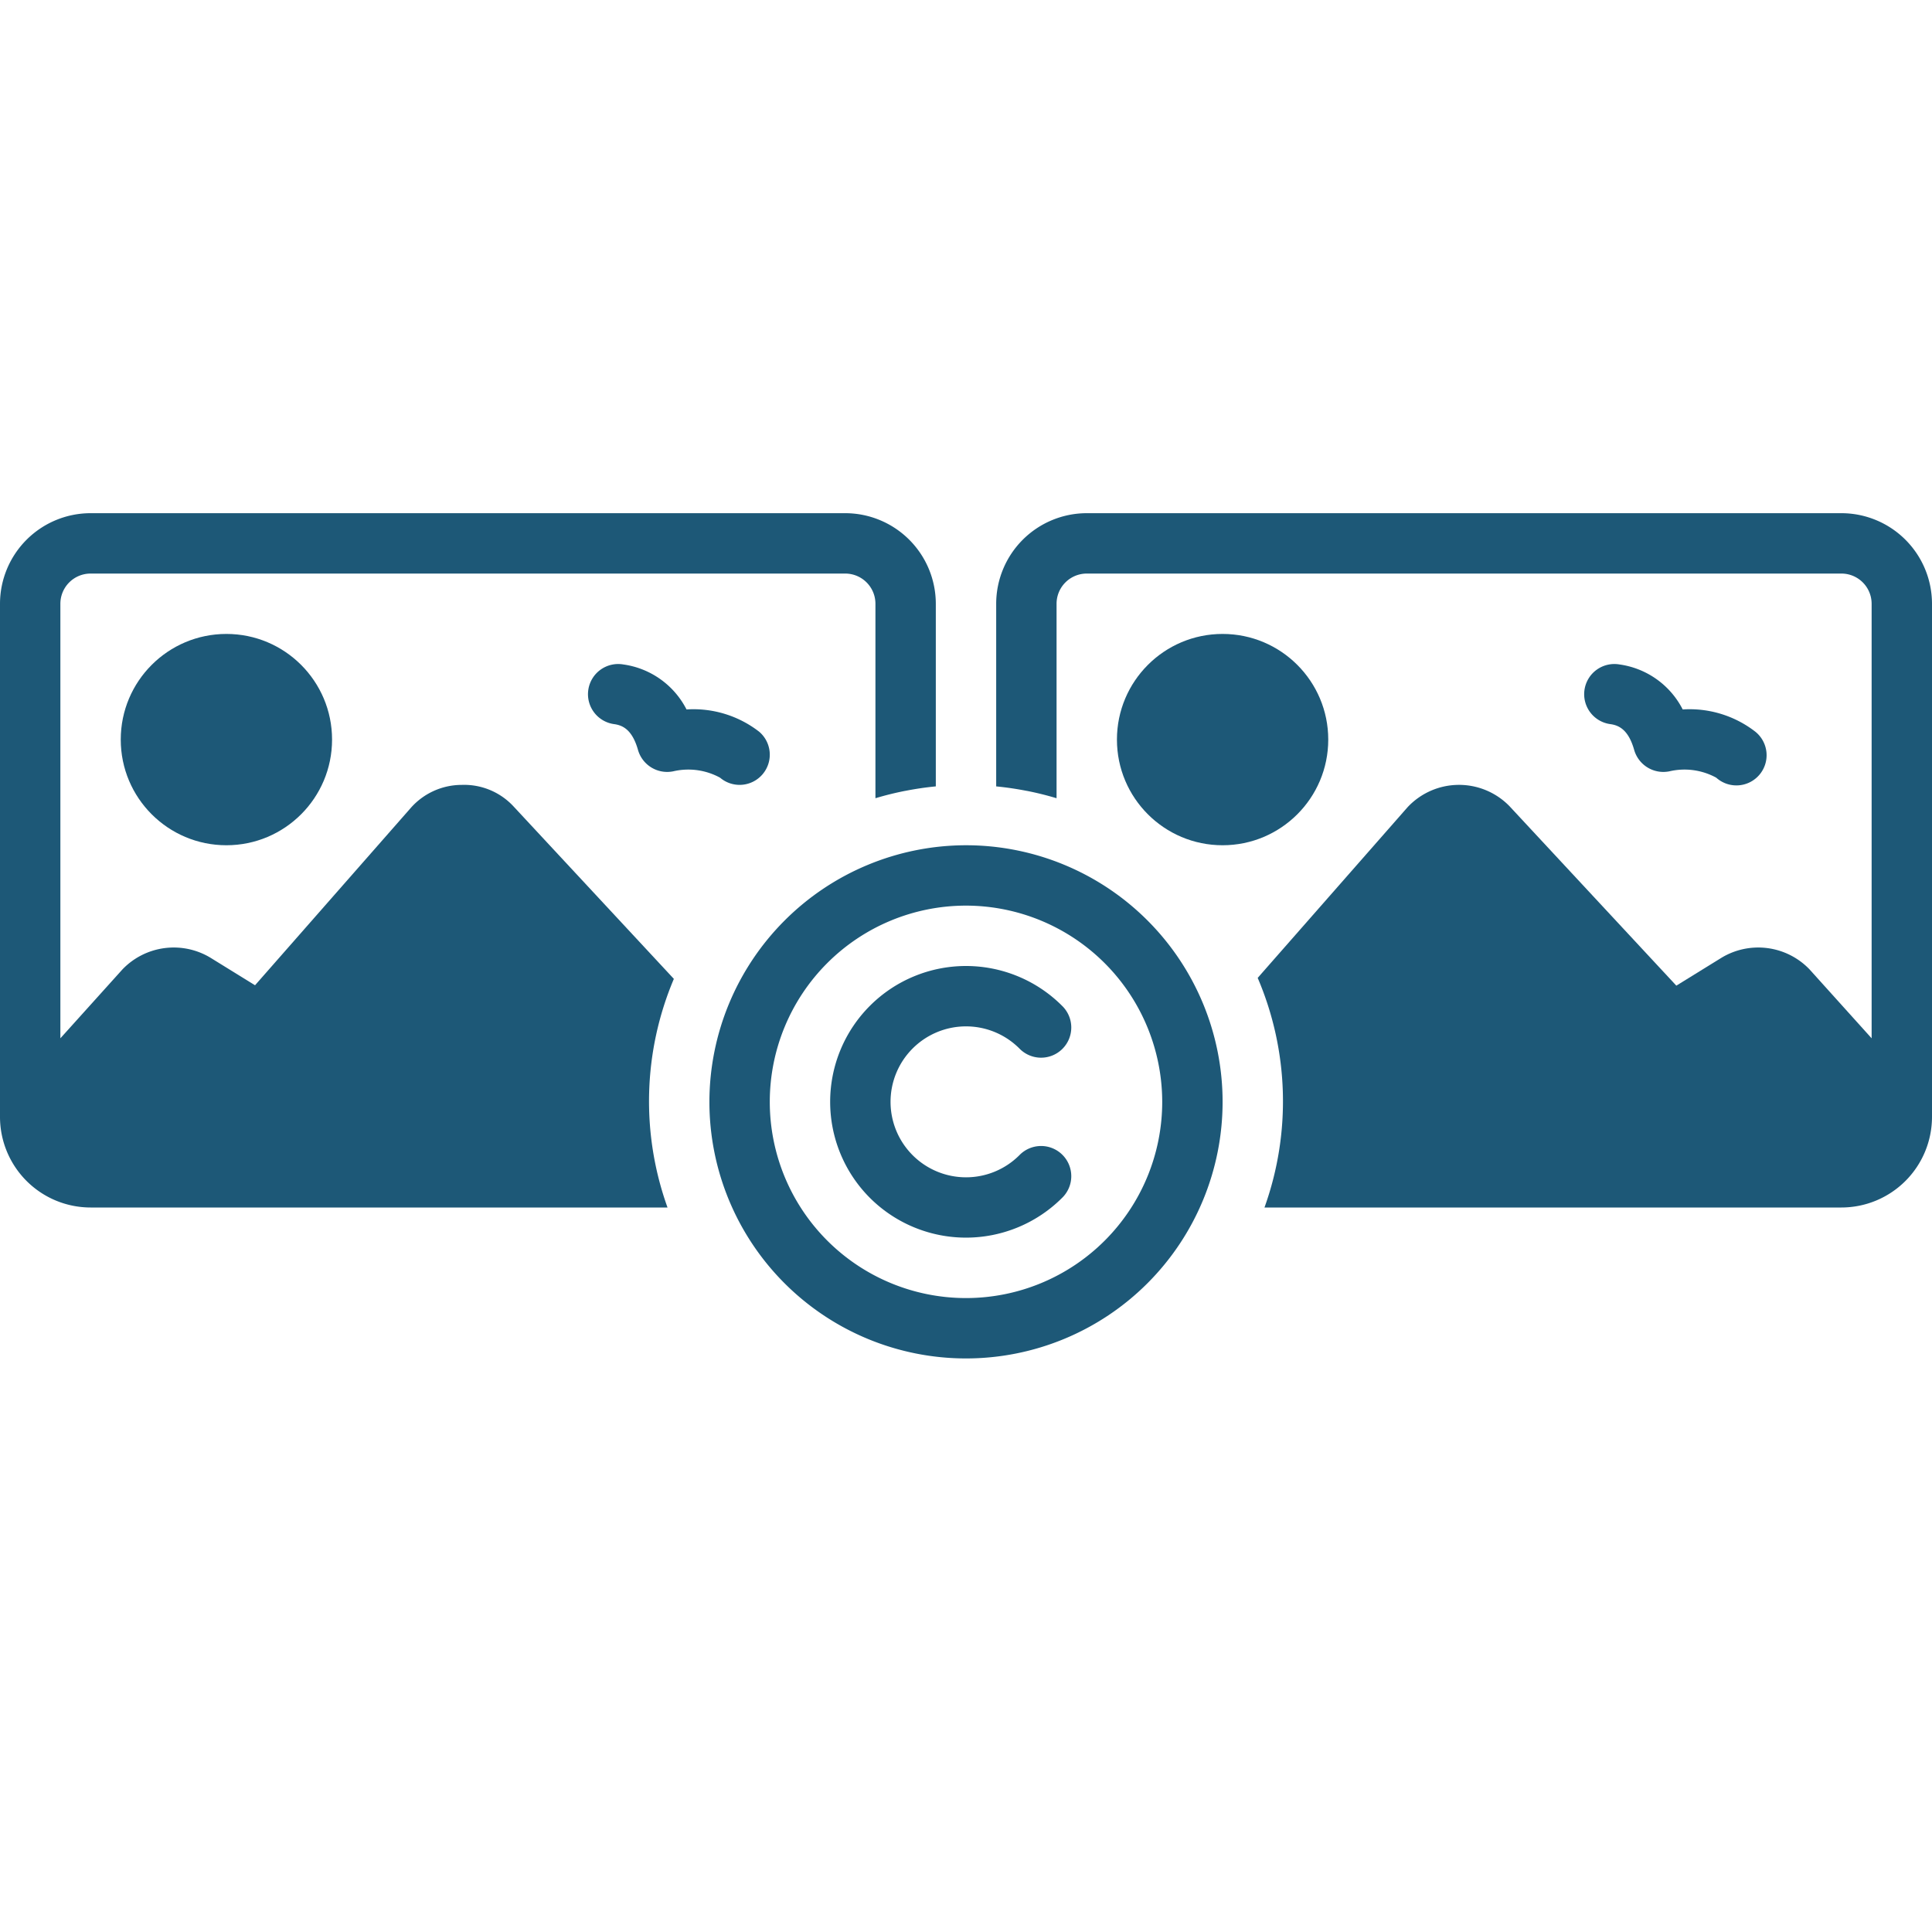
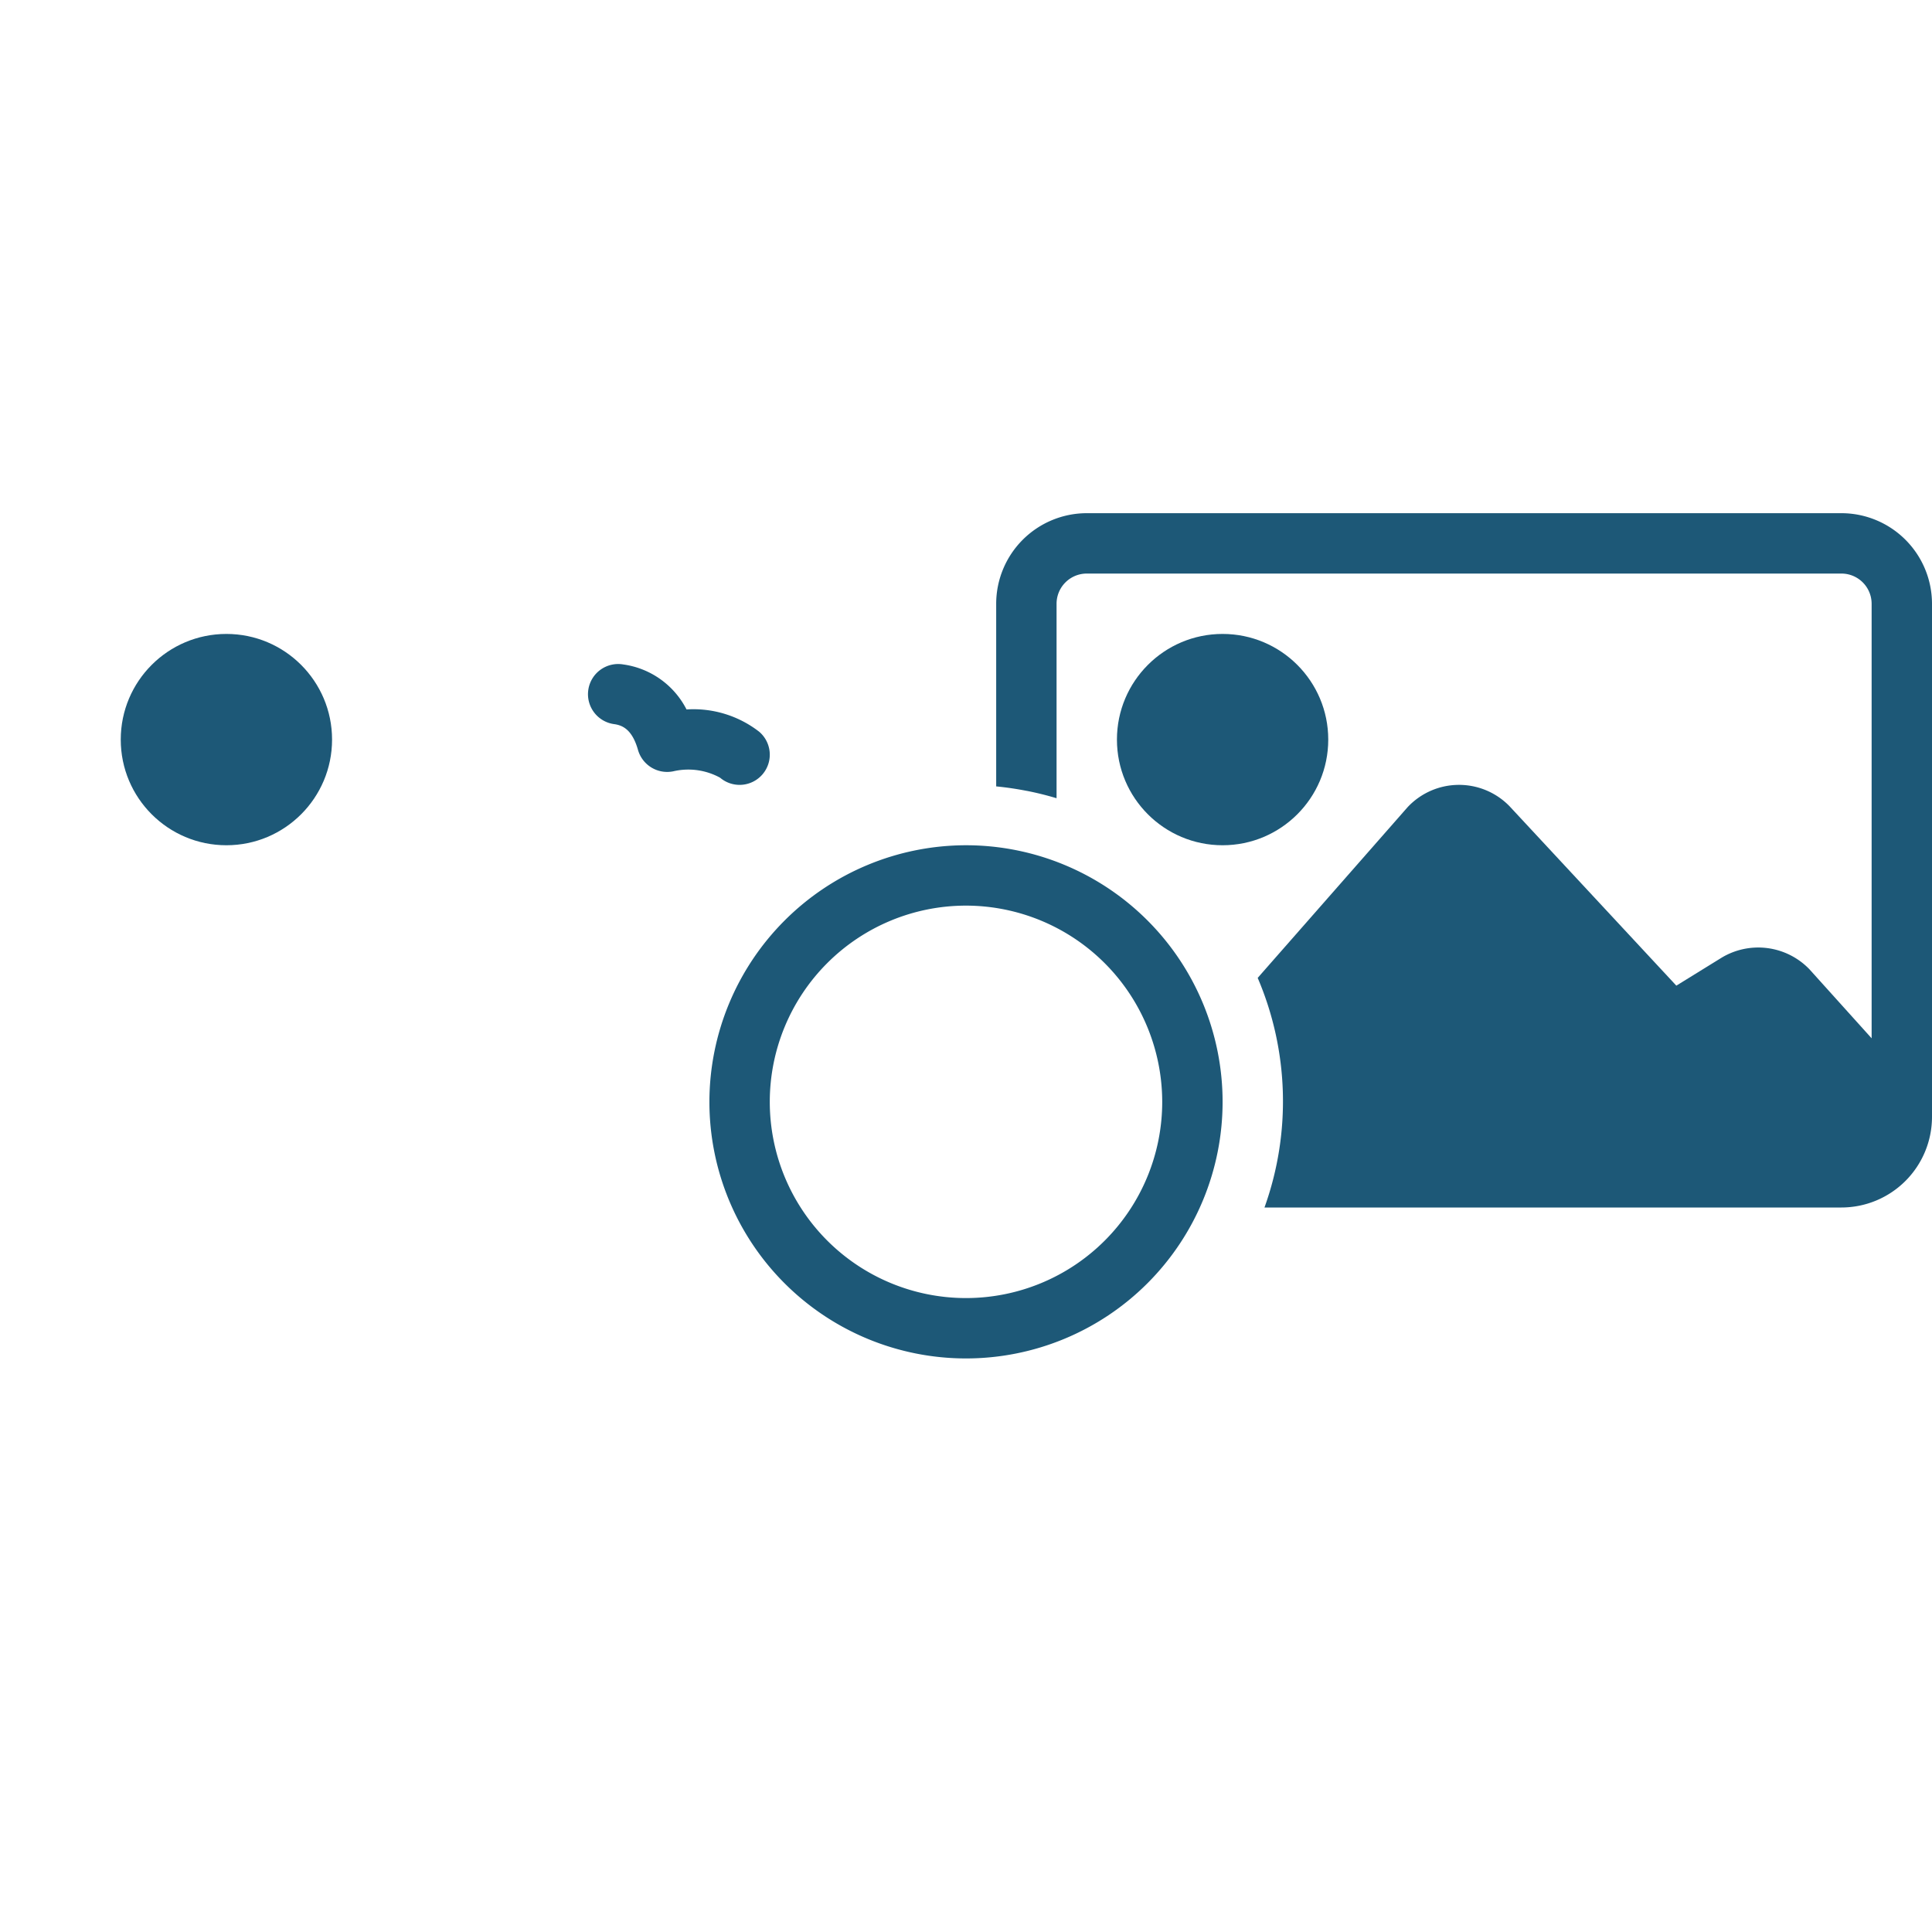
<svg xmlns="http://www.w3.org/2000/svg" version="1.1" width="512" height="512" x="0" y="0" viewBox="0 0 128 128" style="enable-background:new 0 0 512 512" xml:space="preserve" class="">
  <g>
    <circle cx="15" cy="49" r="7" fill="#1d5877" opacity="1" data-original="#000000" />
    <path d="M50.525 51.294a1.999 1.999 0 0 0-.231-2.818 7.098 7.098 0 0 0-4.81-1.473 5.565 5.565 0 0 0-4.195-2.982 2 2 0 1 0-.578 3.957c.522.078 1.172.34 1.558 1.708a2.011 2.011 0 0 0 2.338 1.415 4.386 4.386 0 0 1 3.099.423 1.999 1.999 0 0 0 2.819-.23Z" fill="#1d5877" opacity="1" data-original="#000000" />
    <circle cx="81" cy="49" r="7" fill="#1d5877" opacity="1" data-original="#000000" />
-     <path d="M108.269 49.687a2.011 2.011 0 0 0 2.338 1.414 4.386 4.386 0 0 1 3.099.423 2 2 0 1 0 2.588-3.048 7.1 7.1 0 0 0-4.81-1.473 5.565 5.565 0 0 0-4.195-2.982 2 2 0 1 0-.578 3.957c.522.078 1.172.34 1.558 1.709Z" fill="#1d5877" opacity="1" data-original="#000000" />
    <path d="M122 34H72a6.007 6.007 0 0 0-6 6v12.101c.68.065 1.348.165 2.006.293l.03.004c.666.13 1.32.294 1.962.486H70V40a2.002 2.002 0 0 1 2-2h50a2.002 2.002 0 0 1 2 2v28.79l-4.12-4.573a4.708 4.708 0 0 0-5.836-.757l-2.982 1.842-11.069-11.906a4.666 4.666 0 0 0-6.74.086l-9.928 11.306A20.802 20.802 0 0 1 83.775 80H122a6.007 6.007 0 0 0 6-6V40a6.007 6.007 0 0 0-6-6Z" fill="#1d5877" opacity="1" data-original="#000000" />
    <path d="M47 73a17 17 0 1 0 17-17 17.019 17.019 0 0 0-17 17Zm30 0a13 13 0 1 1-13-13 13.015 13.015 0 0 1 13 13Z" fill="#1d5877" opacity="1" data-original="#000000" />
-     <path d="M57.636 79.364a9.01 9.01 0 0 0 12.728 0 2 2 0 1 0-2.828-2.828 5 5 0 1 1 0-7.072 2 2 0 1 0 2.828-2.828 9 9 0 1 0-12.728 12.728ZM6 80h38.225a20.811 20.811 0 0 1 .42-15.147L33.994 53.396a4.46 4.46 0 0 0-3.4-1.395 4.51 4.51 0 0 0-3.34 1.481L16.897 65.276l-2.94-1.816a4.71 4.71 0 0 0-5.837.757L4 68.79V40a2.002 2.002 0 0 1 2-2h50a2.002 2.002 0 0 1 2 2v12.884h.002a20.797 20.797 0 0 1 1.962-.486l.03-.004A20.9 20.9 0 0 1 62 52.1V40a6.007 6.007 0 0 0-6-6H6a6.007 6.007 0 0 0-6 6v34a6.007 6.007 0 0 0 6 6Z" fill="#1d5877" opacity="1" data-original="#000000" />
  </g>
</svg>